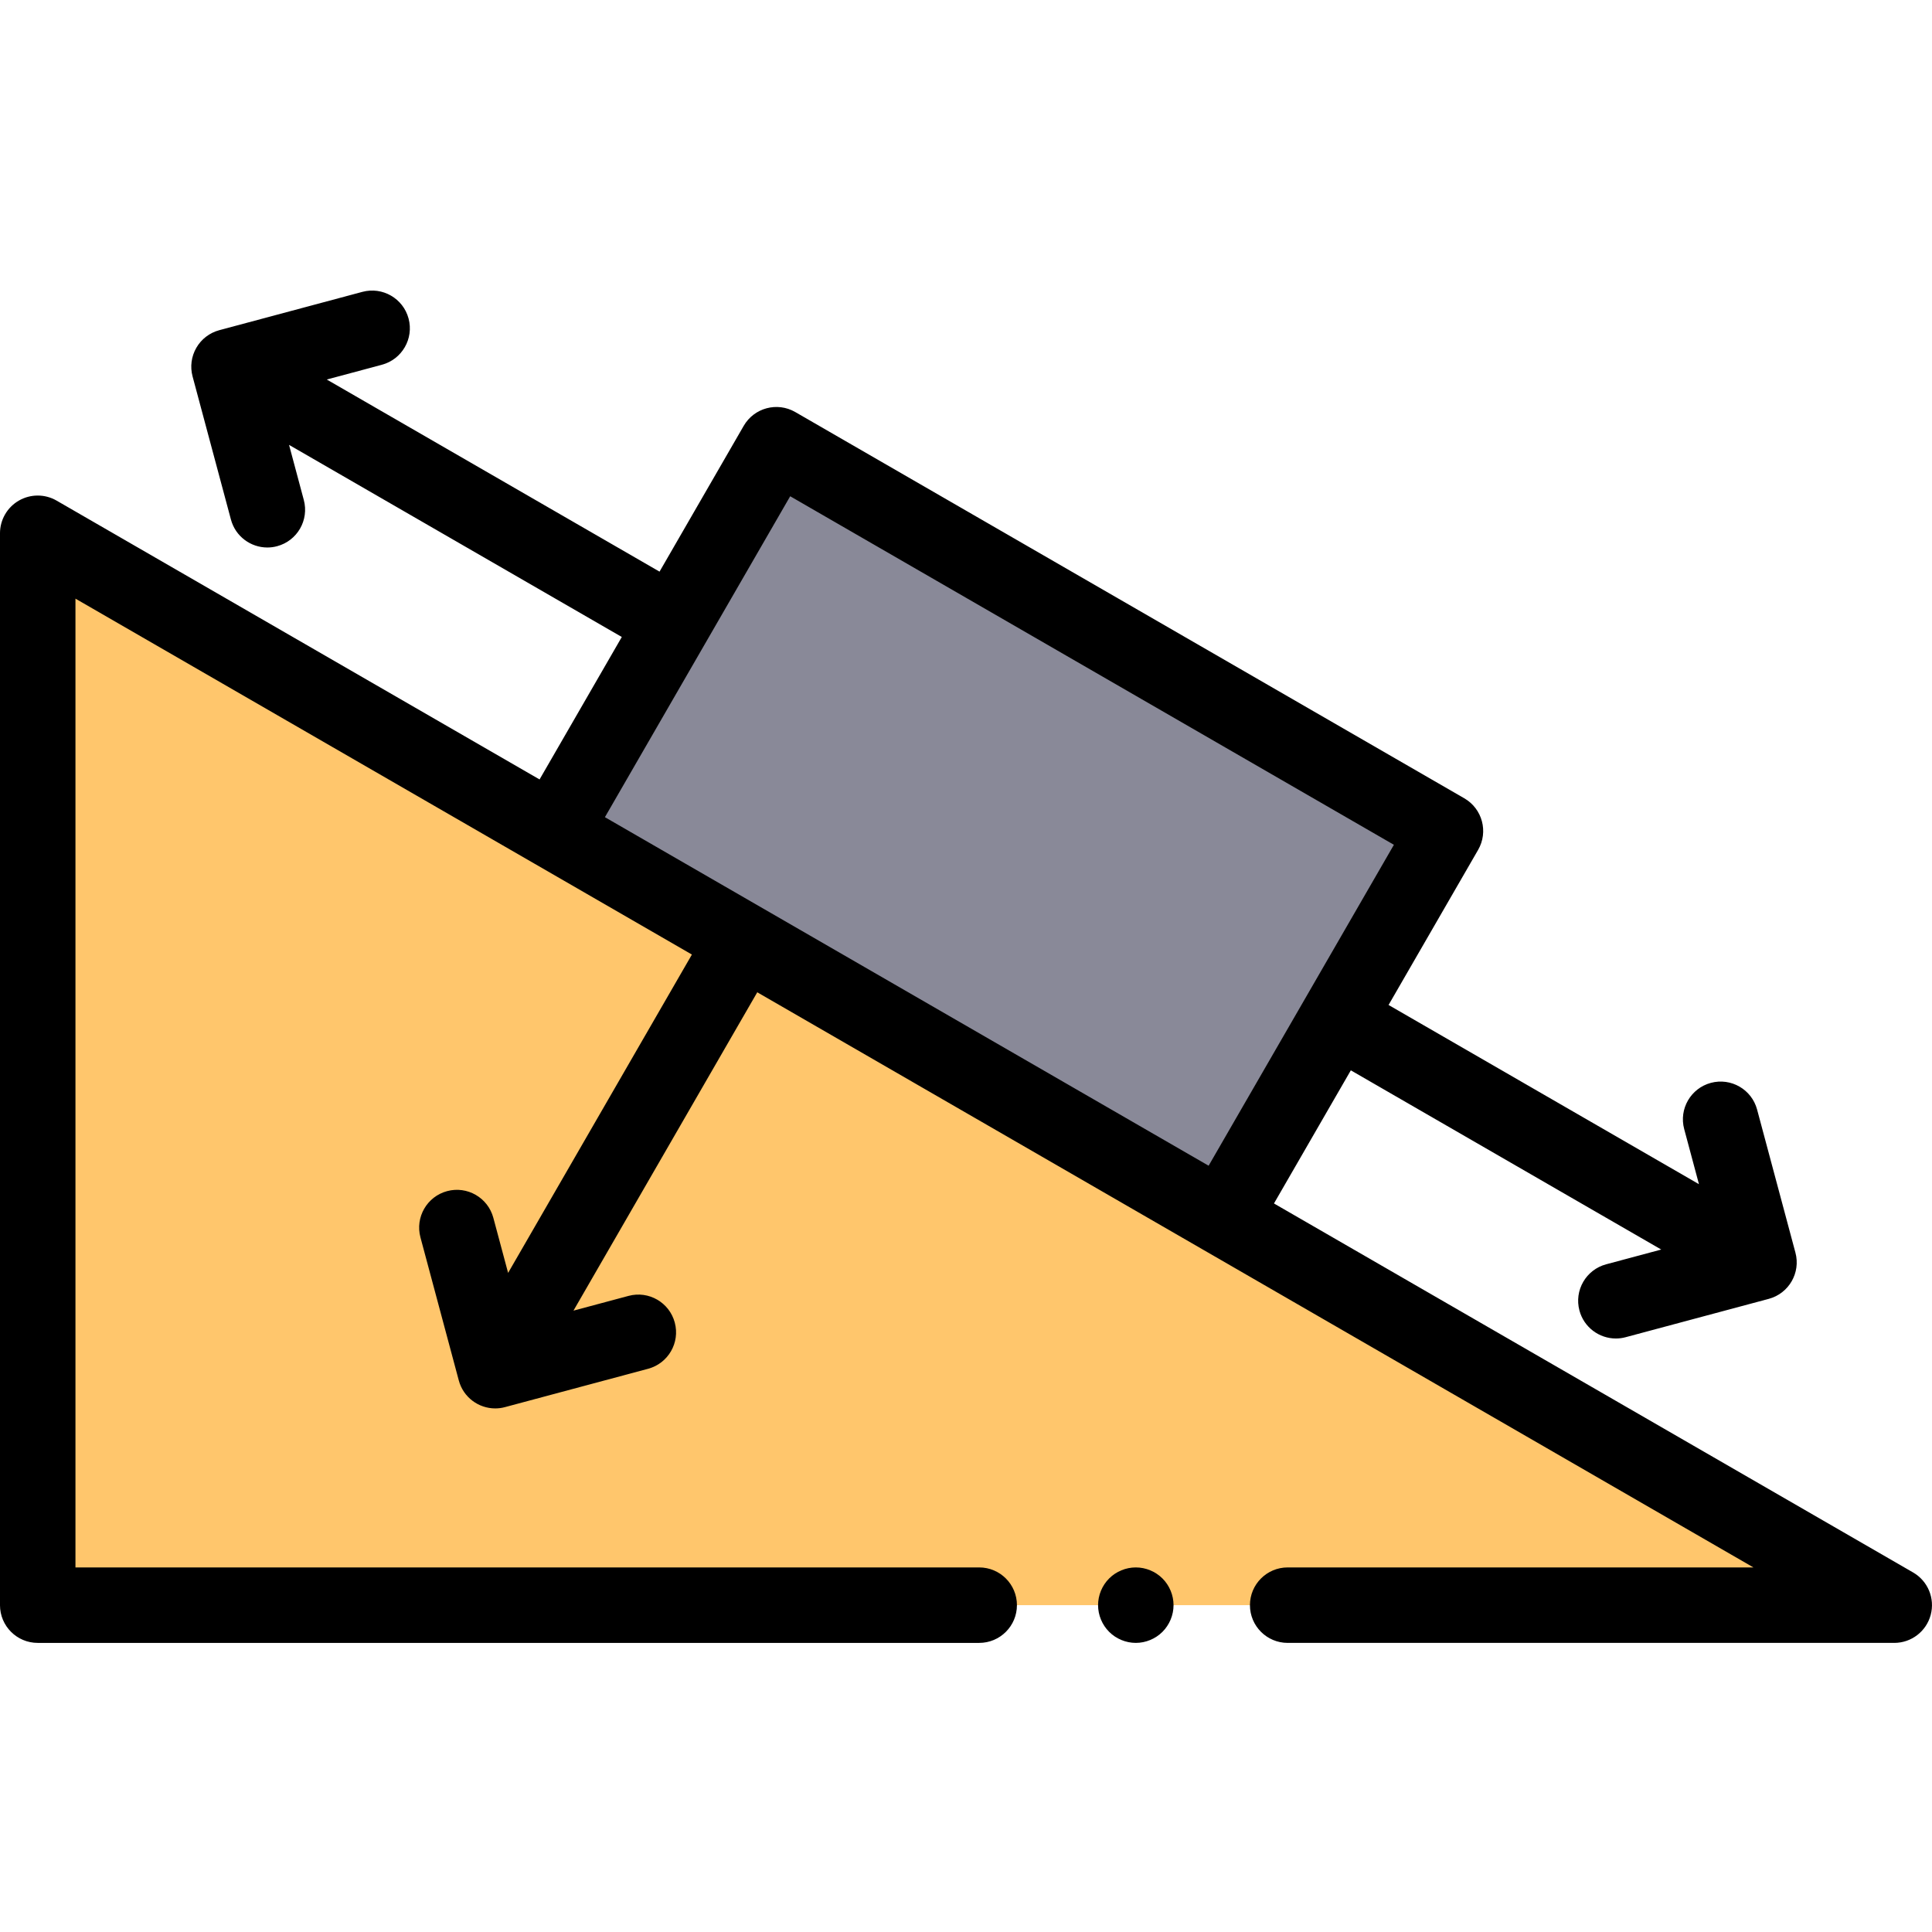
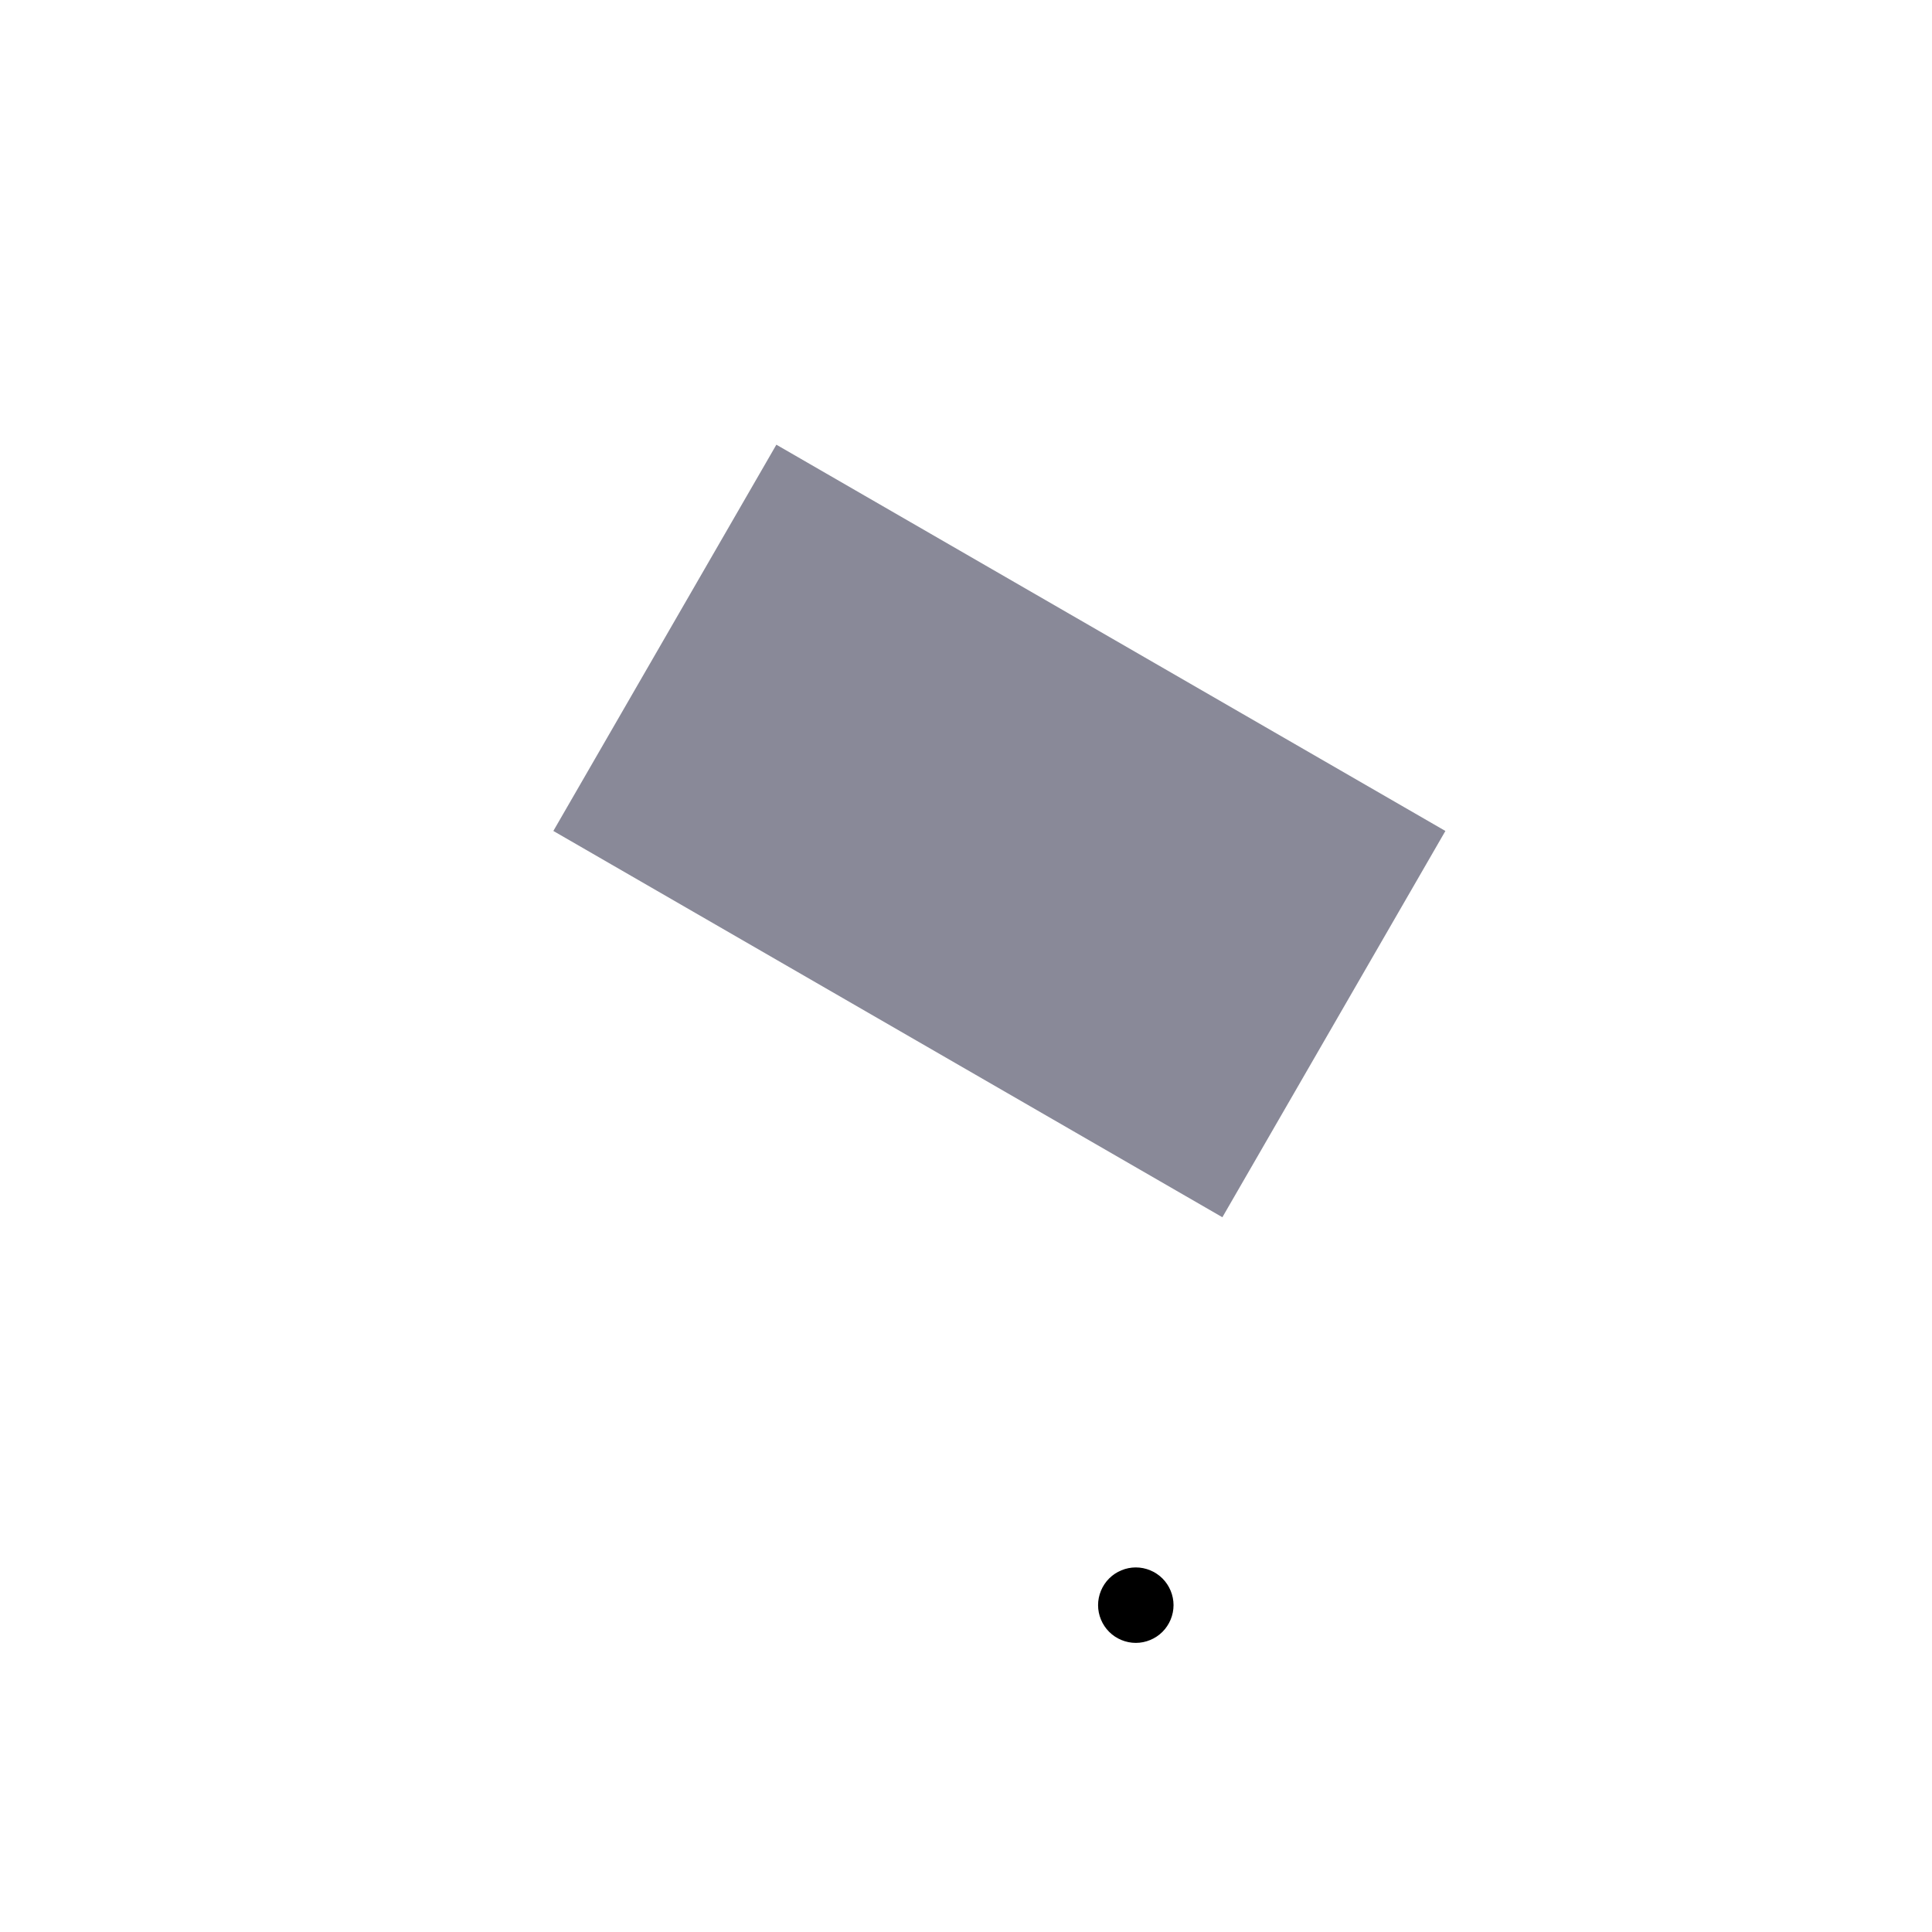
<svg xmlns="http://www.w3.org/2000/svg" height="511pt" viewBox="0 -76 512 511" width="511pt">
  <path d="m205.746 41.348 177.301 102.367-59.102 102.367-177.301-102.371zm0 0" fill="#898998" />
-   <path d="m10 64.824 492 284.059h-492zm0 0" fill="#ffc66c" />
-   <path d="m507 340.223-169.383-97.793 20.367-35.281 82.258 47.492-14.602 3.914c-5.336 1.43-8.5 6.91-7.074 12.246 1.199 4.469 5.238 7.414 9.656 7.414.855 0 1.727-.109 2.594-.344l37.922-10.16c5.336-1.434 8.5-6.914 7.07-12.25l-10.16-37.922c-1.43-5.336-6.914-8.5-12.25-7.07-5.332 1.43-8.5 6.914-7.07 12.246l3.914 14.605-82.258-47.492 23.734-41.109c2.762-4.781 1.125-10.898-3.66-13.66l-177.309-102.367c-4.781-2.758-10.898-1.121-13.66 3.66l-22.305 38.637-88.184-50.914 14.605-3.914c5.332-1.43 8.5-6.91 7.07-12.246-1.43-5.336-6.914-8.5-12.246-7.07l-37.926 10.16c-2.562.688-4.746 2.363-6.07 4.66-1.328 2.297-1.688 5.027-1 7.586l10.164 37.926c1.195 4.469 5.234 7.414 9.652 7.414.855 0 1.727-.109 2.594-.344 5.336-1.43 8.5-6.914 7.07-12.246l-3.91-14.605 88.18 50.91-21.793 37.754-127.992-73.895c-3.094-1.785-6.906-1.785-10 0-3.094 1.785-5 5.09-5 8.66v284.059c0 5.52 4.477 10 10 10h249.5c5.523 0 10-4.48 10-10 0-5.523-4.477-10-10-10h-239.5v-256.738l121.645 70.234h.004l41.715 24.086-48.707 84.367-3.914-14.602c-1.43-5.336-6.914-8.504-12.25-7.07-5.332 1.43-8.5 6.91-7.07 12.246l10.164 37.922c1.195 4.469 5.234 7.414 9.652 7.414.855 0 1.727-.109 2.594-.344l37.922-10.16c5.336-1.43 8.5-6.91 7.07-12.246-1.426-5.336-6.91-8.504-12.246-7.07l-14.602 3.91 48.707-84.367 118.273 68.285s.004 0 .008.004l145.715 84.129h-123.43c-5.523 0-10 4.477-10 10 0 5.52 4.477 10 10 10h160.75c4.523 0 8.488-3.039 9.656-7.414 1.172-4.371-.738-8.984-4.656-11.246zm-297.59-285.211 159.988 92.367-49.102 85.047-159.988-92.367zm0 0" />
+   <path d="m10 64.824 492 284.059zm0 0" fill="#ffc66c" />
  <path d="m301 338.883c-2.629 0-5.211 1.066-7.07 2.93-1.859 1.859-2.93 4.438-2.93 7.07 0 2.629 1.07 5.207 2.93 7.066 1.859 1.863 4.441 2.934 7.07 2.934s5.211-1.07 7.07-2.934c1.859-1.859 2.93-4.438 2.93-7.066 0-2.633-1.07-5.211-2.93-7.07-1.859-1.859-4.441-2.93-7.07-2.93zm0 0" />
</svg>